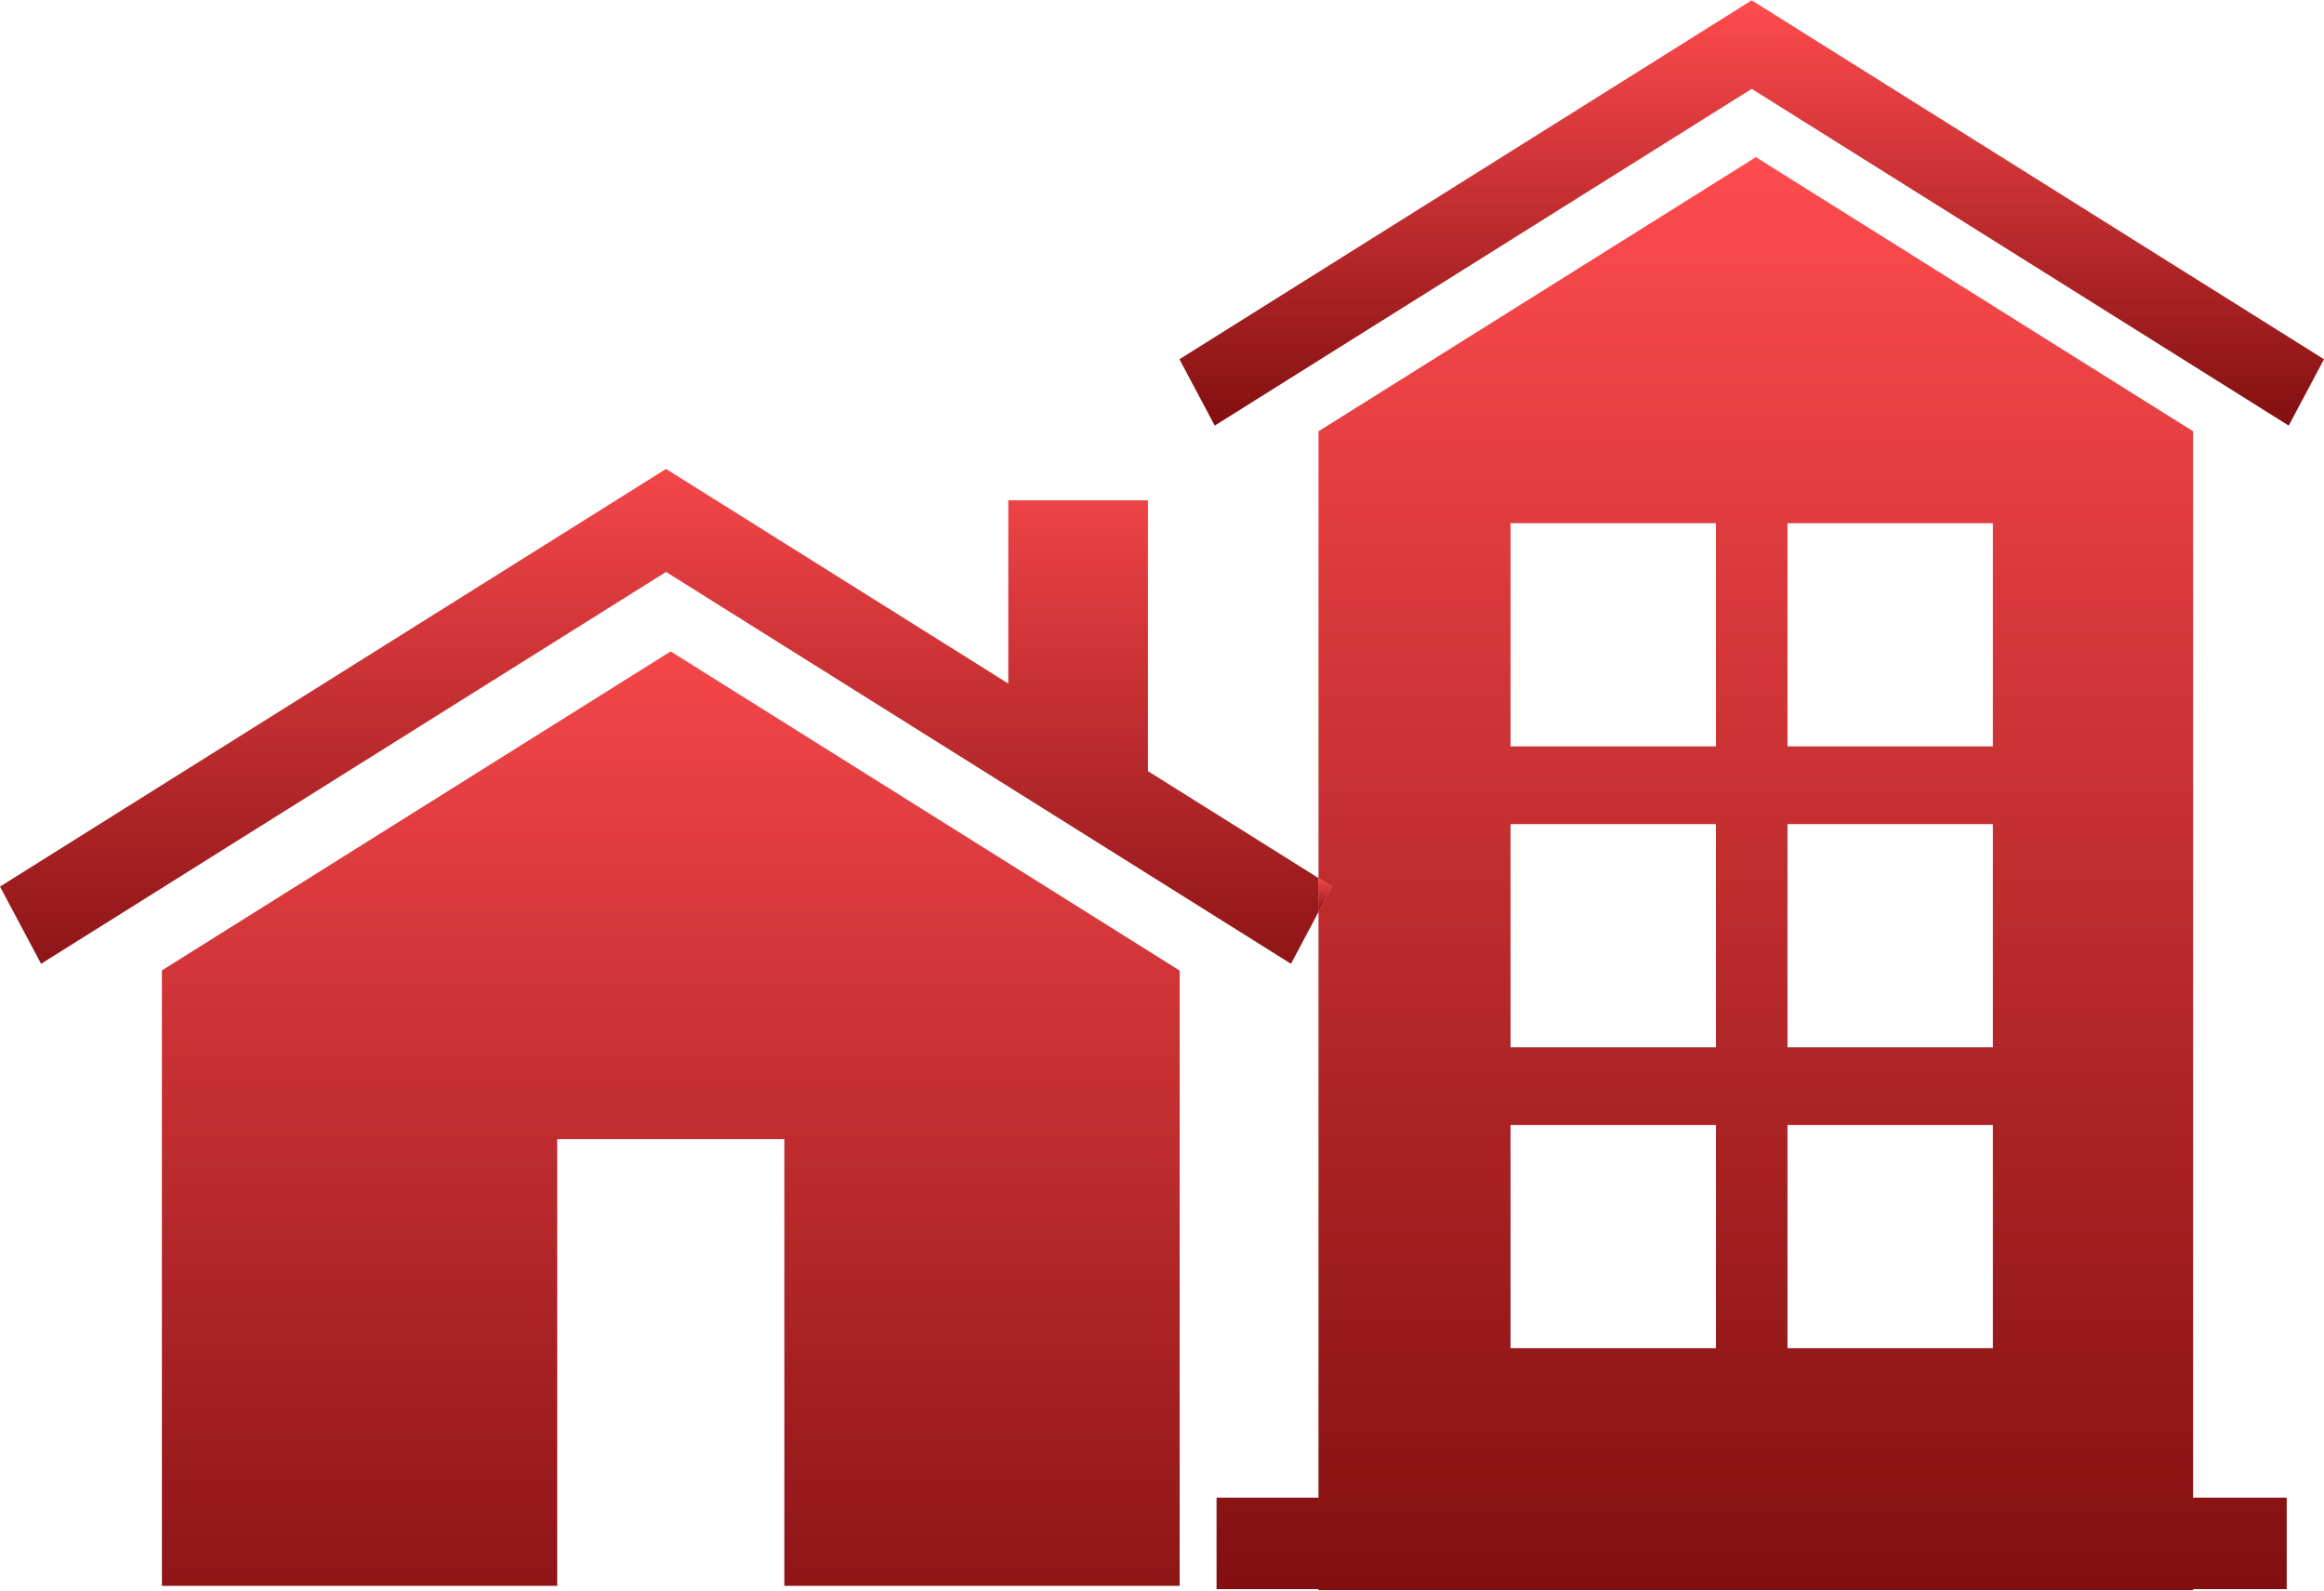
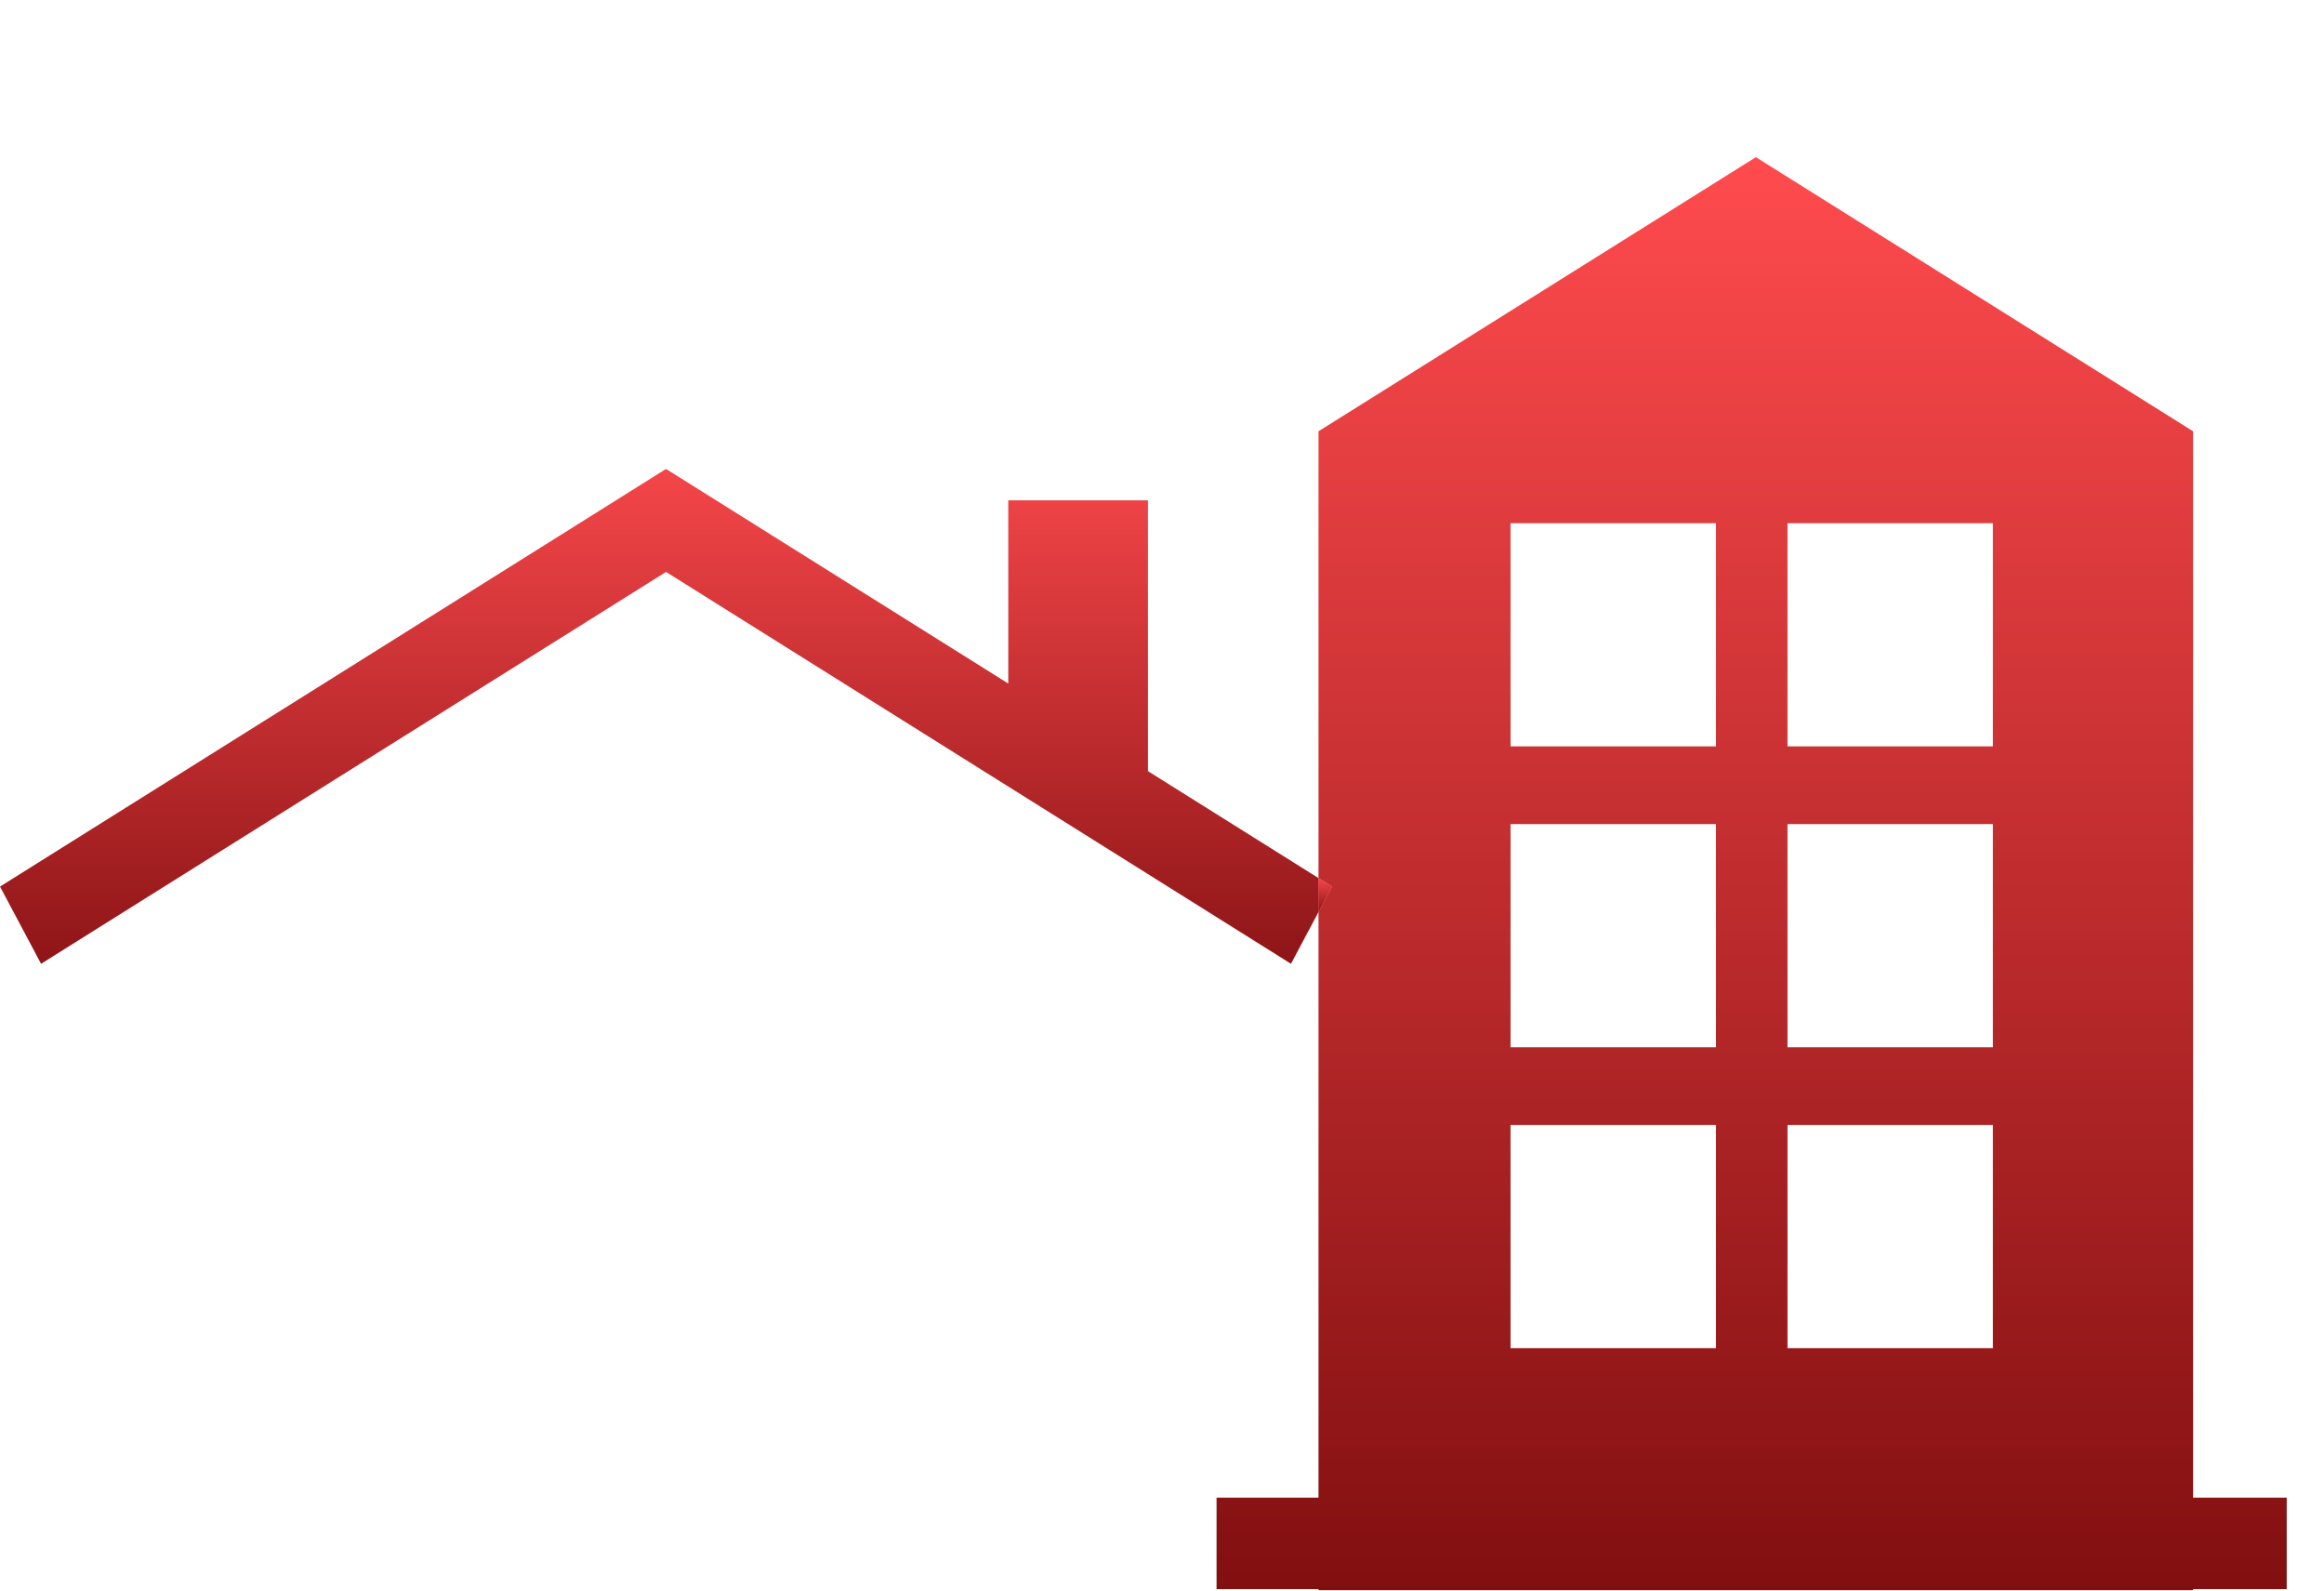
<svg xmlns="http://www.w3.org/2000/svg" width="76" height="52" viewBox="0 0 76 52" fill="none">
  <g clip-path="url(#clip0_60_89)">
    <path d="M43.118 51.953V51.988H71.719V51.953H43.118ZM43.118 28.707V29.816L43.56 28.985L43.118 28.707Z" fill="url(#paint0_linear_60_89)" />
-     <path d="M76 11.745L74.846 13.914L57.285 2.905L39.724 13.914L38.571 11.745L57.285 0.011L76 11.745Z" fill="url(#paint1_linear_60_89)" />
    <path d="M71.719 48.965V14.1L57.421 5.138L43.118 14.1V28.708L43.56 28.985L43.118 29.816V48.965H39.784V51.953H74.781V48.965H71.719ZM58.455 17.106H65.173V24.401H58.455V17.106ZM58.455 26.942H65.173V34.238H58.455V26.942ZM58.455 36.779H65.173V44.075H58.455V36.779ZM49.398 17.106H56.117V24.401H49.398V17.106ZM49.398 26.942H56.117V34.238H49.398V26.942ZM49.398 36.779H56.117V44.075H49.398V36.779Z" fill="url(#paint2_linear_60_89)" />
-     <path d="M38.577 31.726V51.846H25.649V37.242H18.222V51.846H5.294V31.726L21.932 21.296L38.571 31.726H38.577Z" fill="url(#paint3_linear_60_89)" />
    <path d="M43.118 28.707V29.816L42.218 31.509L21.781 18.698L1.343 31.509L0 28.985L21.78 15.331H21.781L32.973 22.347V16.357H37.541V25.211L43.118 28.707Z" fill="url(#paint4_linear_60_89)" />
    <path d="M43.56 28.985L43.118 29.816V28.707L43.56 28.985Z" fill="url(#paint5_linear_60_89)" />
  </g>
  <defs>
    <linearGradient id="paint0_linear_60_89" x1="57.419" y1="28.707" x2="57.419" y2="51.988" gradientUnits="userSpaceOnUse">
      <stop stop-color="#FF4B4E" />
      <stop offset="1" stop-color="#820F10" />
    </linearGradient>
    <linearGradient id="paint1_linear_60_89" x1="57.285" y1="0.011" x2="57.285" y2="13.914" gradientUnits="userSpaceOnUse">
      <stop stop-color="#FF4B4E" />
      <stop offset="1" stop-color="#820F10" />
    </linearGradient>
    <linearGradient id="paint2_linear_60_89" x1="57.283" y1="5.138" x2="57.283" y2="51.953" gradientUnits="userSpaceOnUse">
      <stop stop-color="#FF4B4E" />
      <stop offset="1" stop-color="#820F10" />
    </linearGradient>
    <linearGradient id="paint3_linear_60_89" x1="21.935" y1="21.296" x2="21.935" y2="51.846" gradientUnits="userSpaceOnUse">
      <stop stop-color="#F44649" />
      <stop offset="1" stop-color="#8E1517" />
    </linearGradient>
    <linearGradient id="paint4_linear_60_89" x1="21.559" y1="15.331" x2="21.559" y2="31.509" gradientUnits="userSpaceOnUse">
      <stop stop-color="#F44649" />
      <stop offset="1" stop-color="#8E1517" />
    </linearGradient>
    <linearGradient id="paint5_linear_60_89" x1="43.339" y1="28.707" x2="43.339" y2="29.816" gradientUnits="userSpaceOnUse">
      <stop stop-color="#F44649" />
      <stop offset="1" stop-color="#8E1517" />
    </linearGradient>
    <clipPath id="clip0_60_89">
      <rect width="76" height="52" fill="white" />
    </clipPath>
  </defs>
</svg>